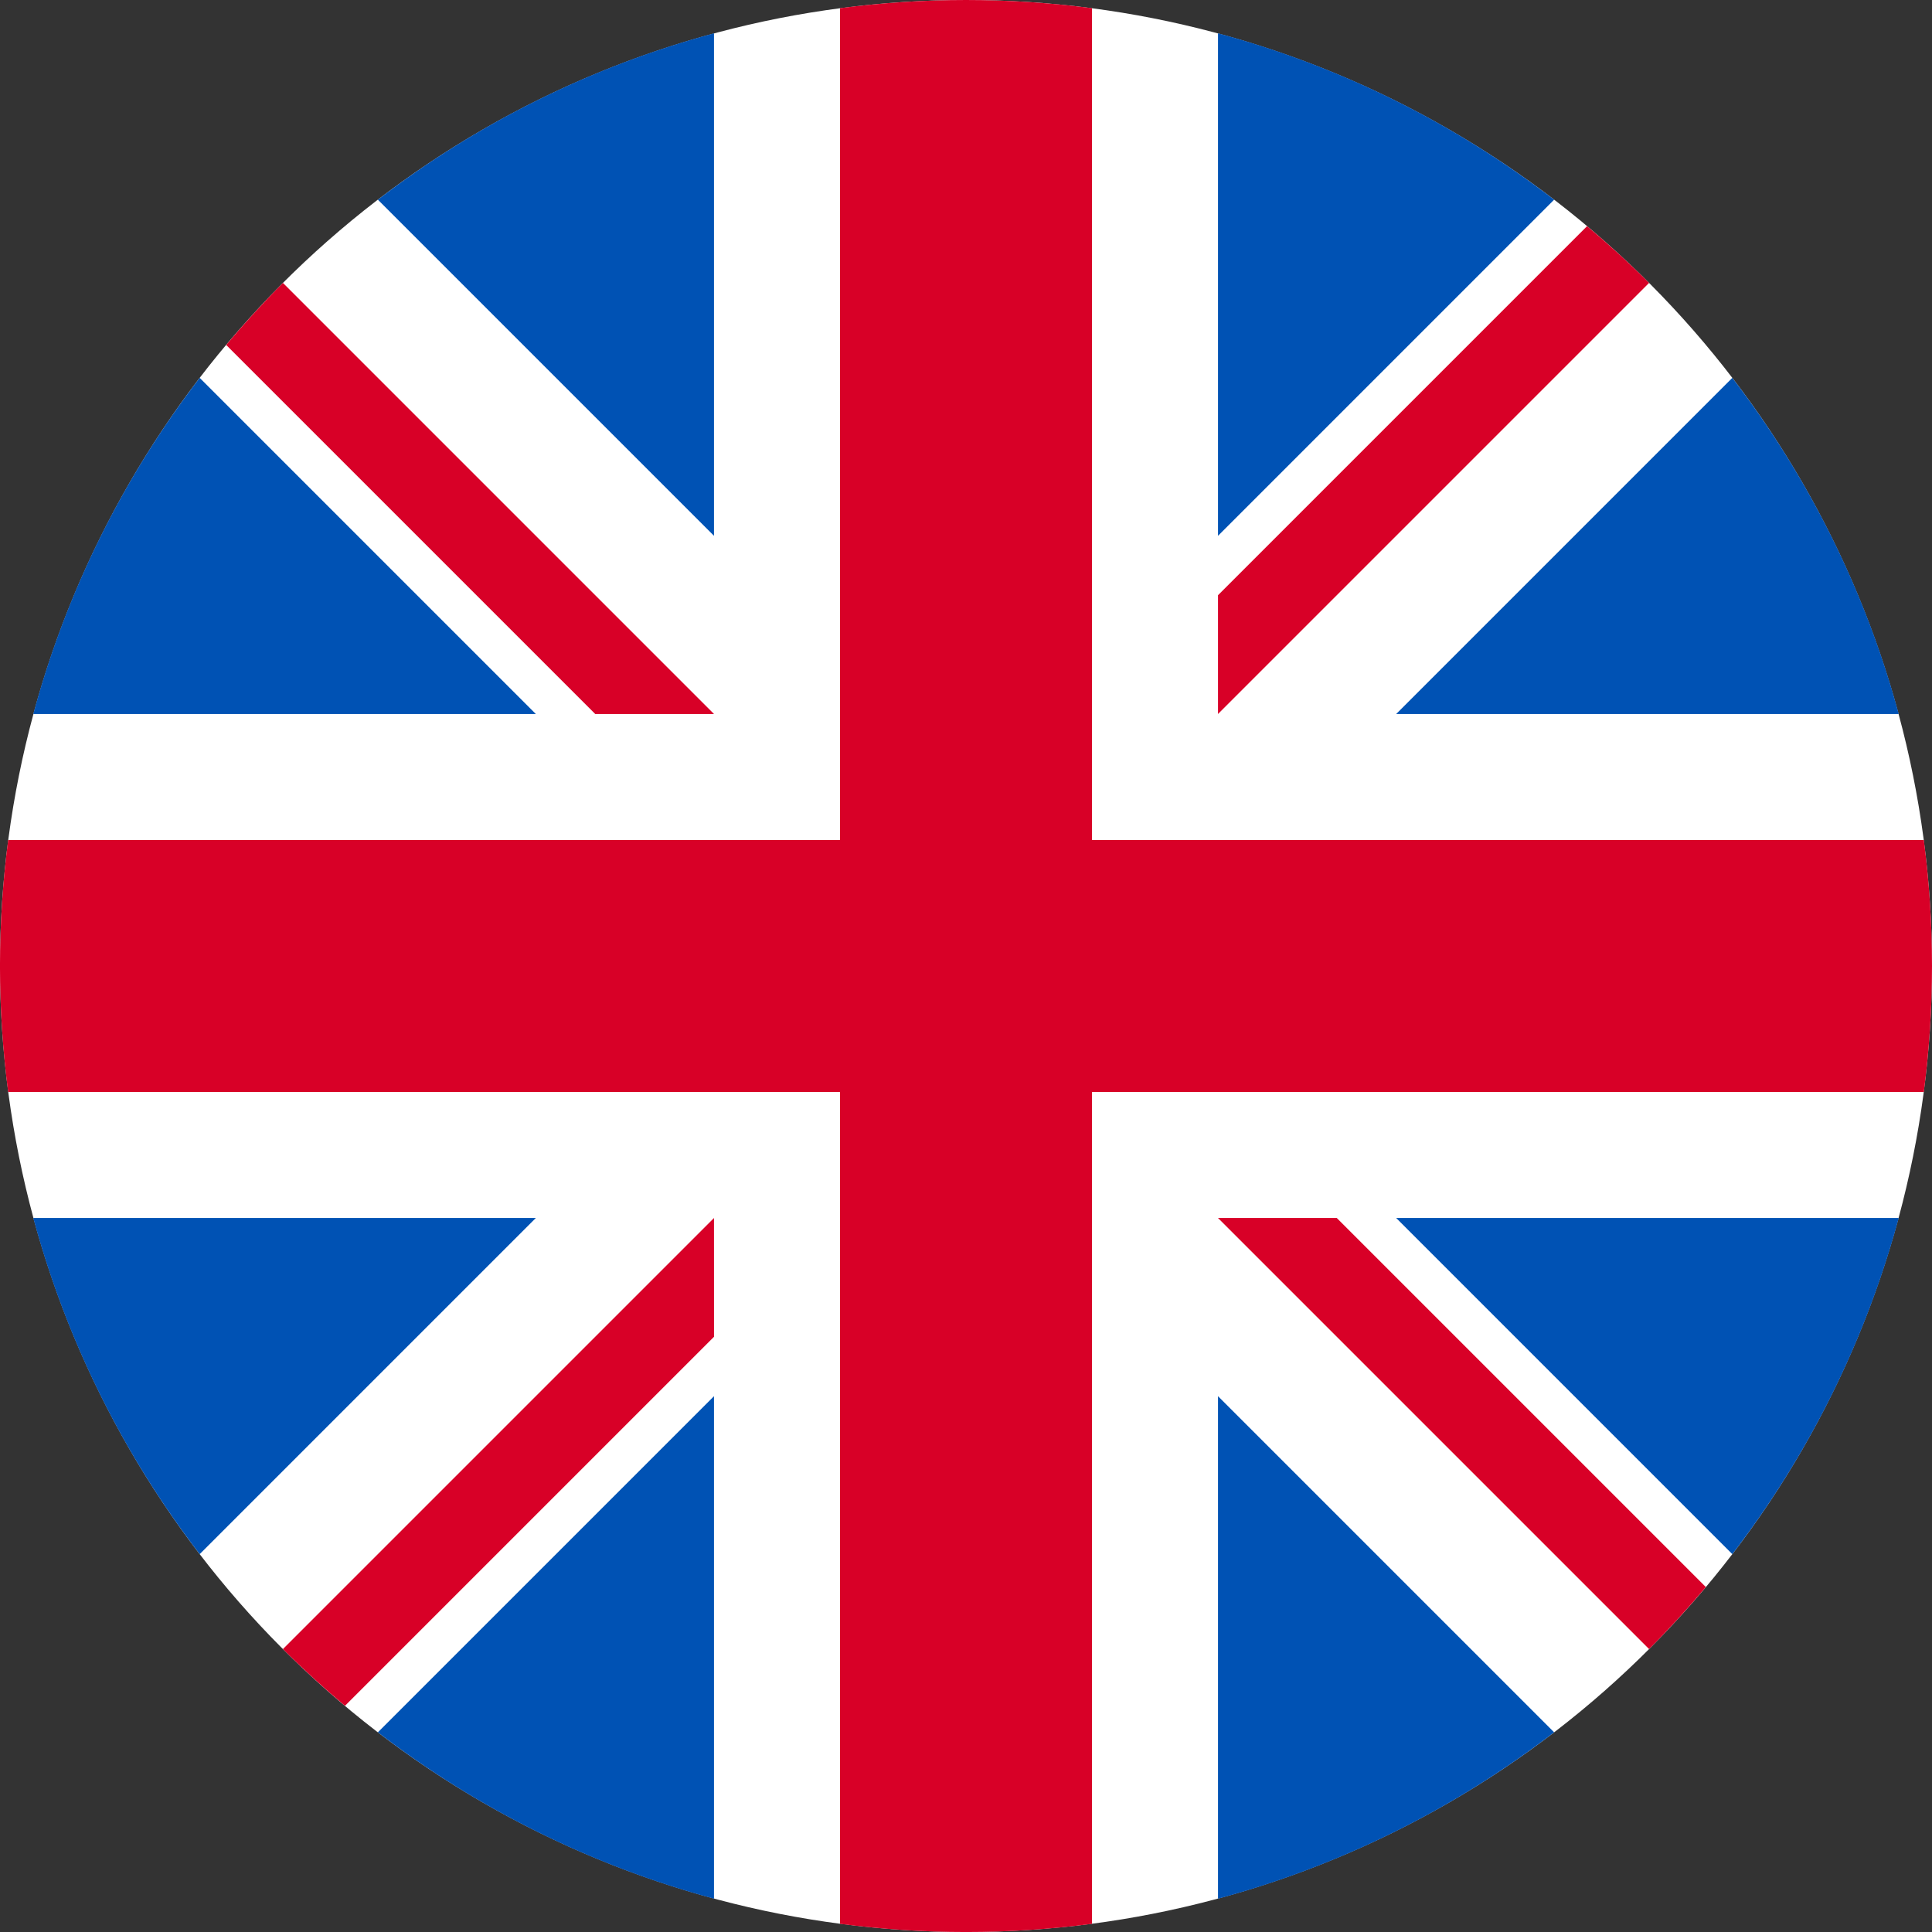
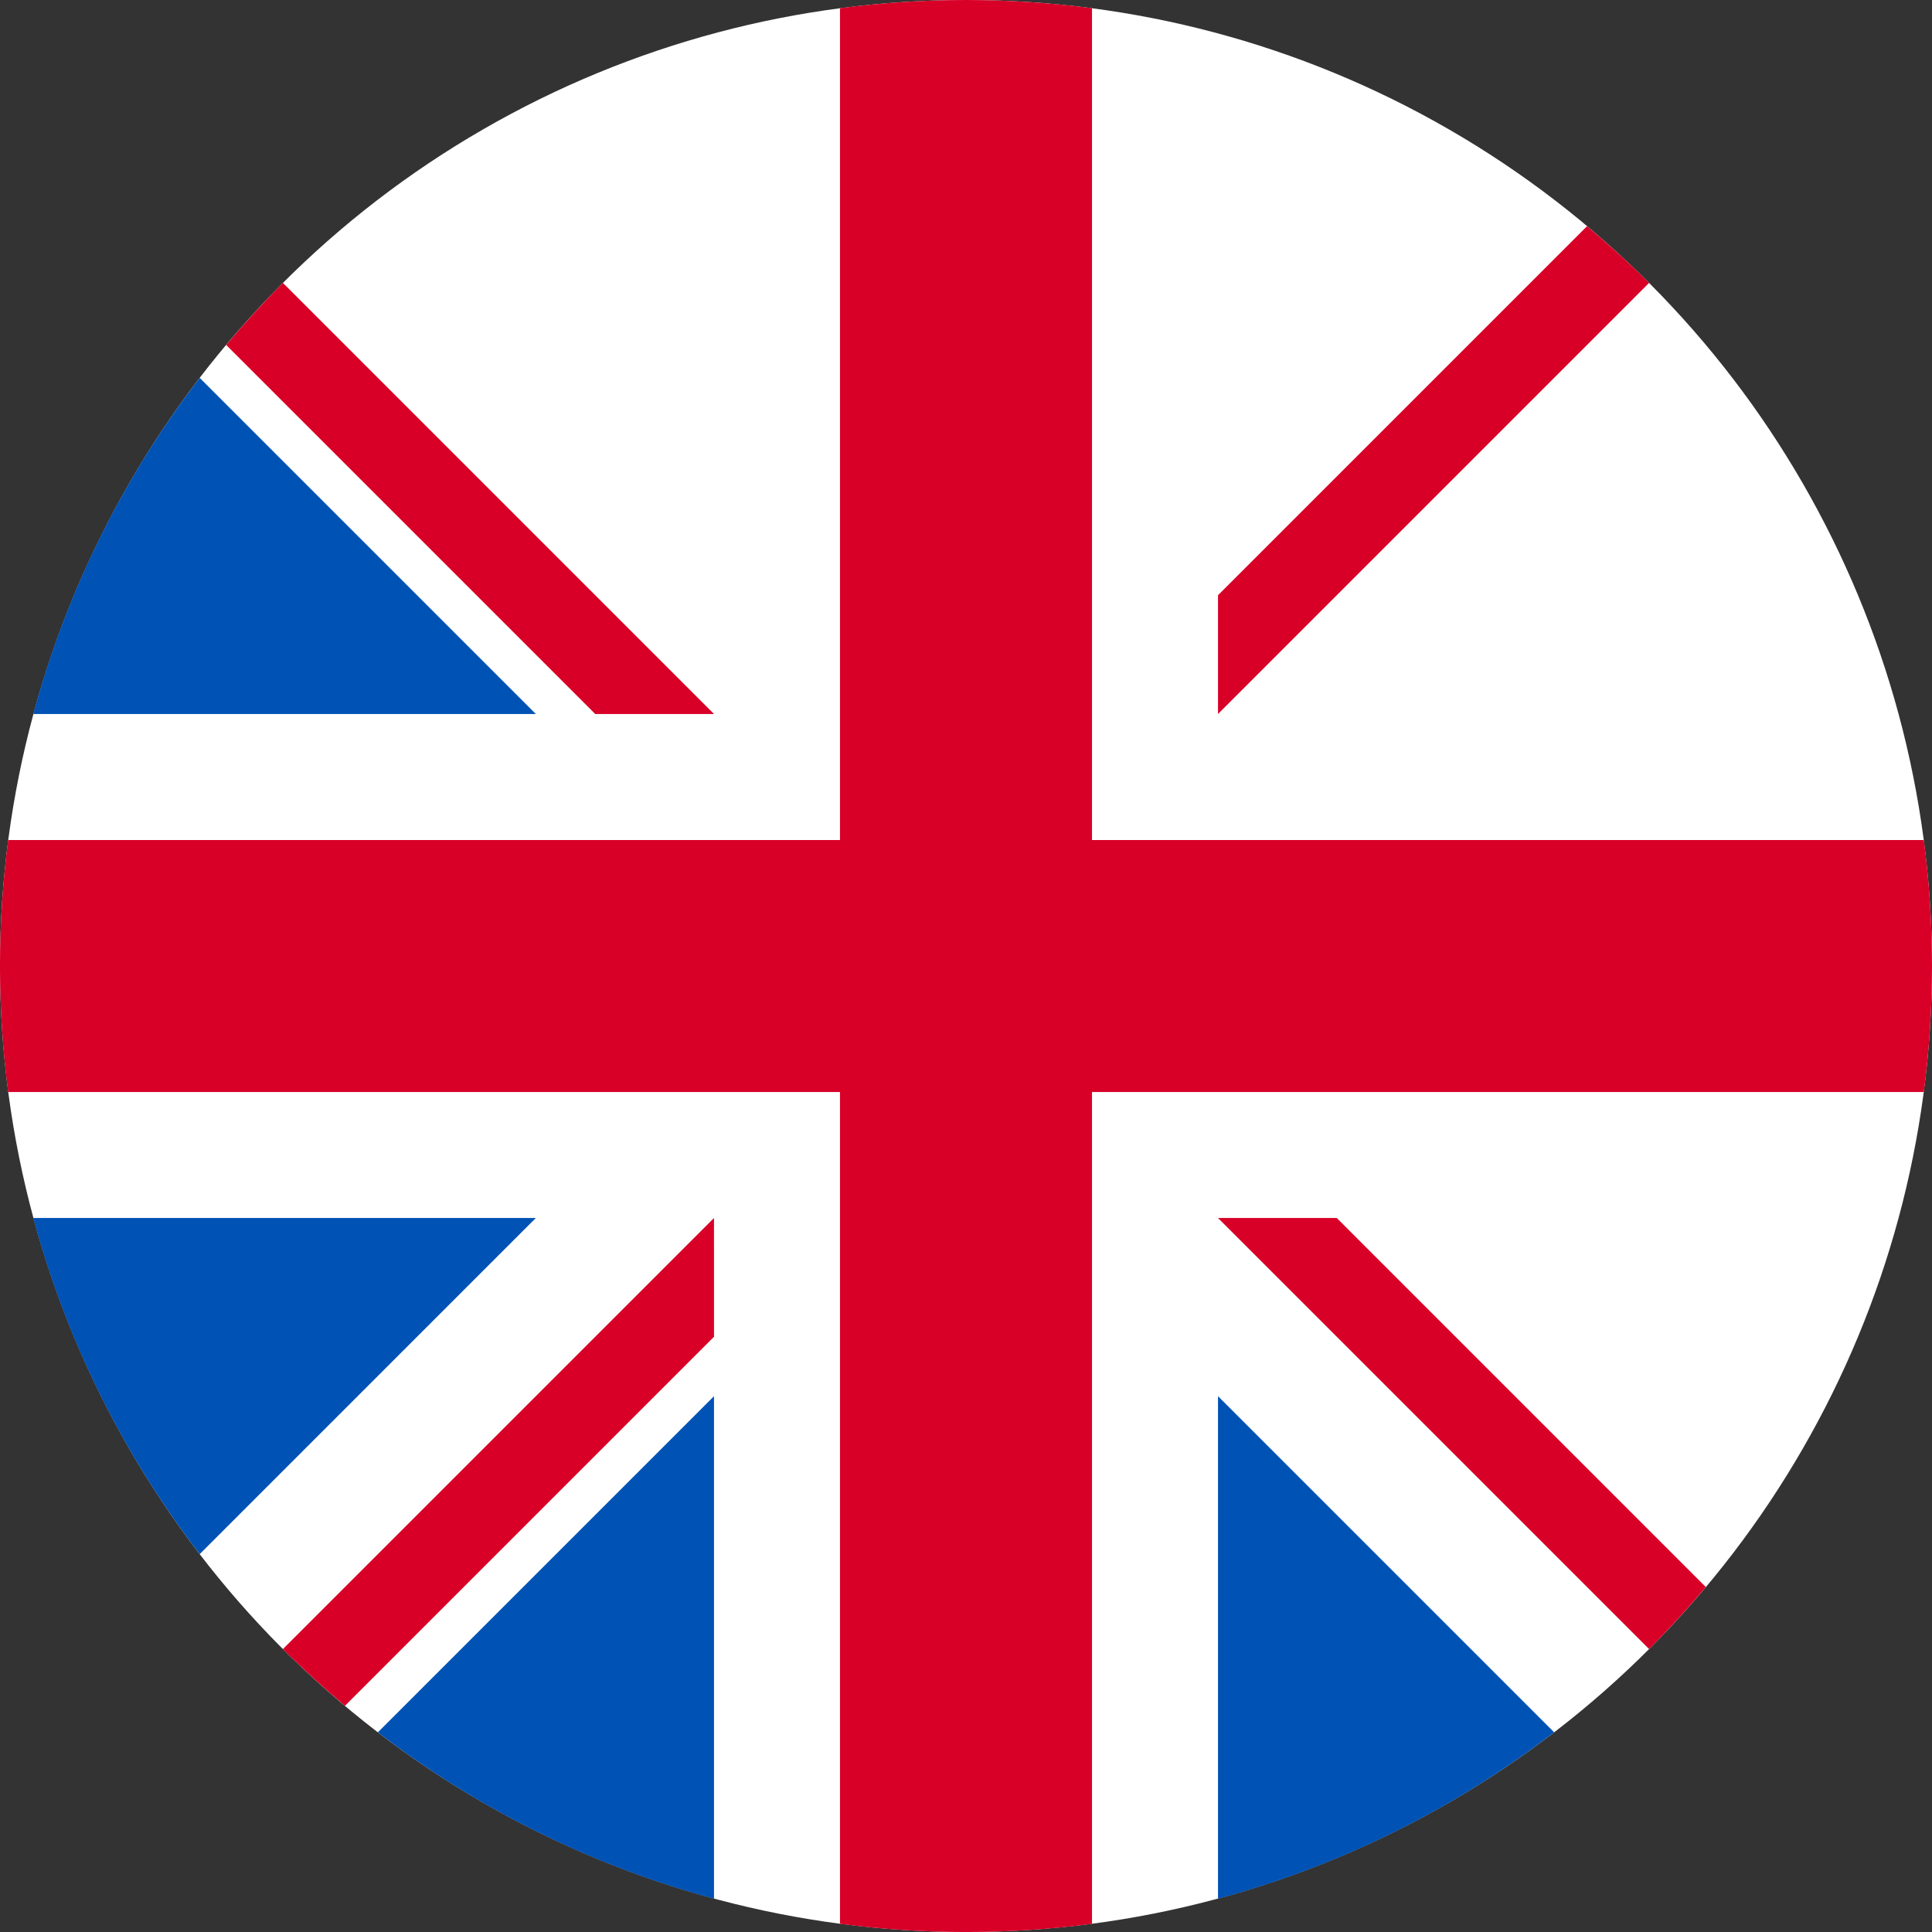
<svg xmlns="http://www.w3.org/2000/svg" height="80" viewBox="0 0 80 80" width="80">
  <rect x="0" y="0" width="80" height="80" fill="#333333" stroke="none" />
  <ellipse cx="40" cy="40" fill="#fff" rx="40" ry="40" />
  <g fill-rule="evenodd">
    <path d="m8.269 15.647c-3.142 4.088-5.511 8.8-6.891 13.918h20.809z" fill="#0052b4" />
-     <path d="m78.622 29.565c-1.38-5.118-3.749-9.83-6.891-13.918l-13.918 13.918z" fill="#0052b4" />
    <path d="m1.378 50.435c1.38 5.118 3.749 9.83 6.891 13.918l13.918-13.918z" fill="#0052b4" />
-     <path d="m64.353 8.269c-4.088-3.142-8.8-5.511-13.918-6.891v20.809z" fill="#0052b4" />
    <path d="m15.647 71.731c4.088 3.142 8.8 5.511 13.918 6.891v-20.809z" fill="#0052b4" />
-     <path d="m29.565 1.378c-5.118 1.38-9.83 3.749-13.918 6.891l13.918 13.918z" fill="#0052b4" />
    <path d="m50.435 78.622c5.118-1.38 9.83-3.749 13.918-6.891l-13.918-13.918z" fill="#0052b4" />
-     <path d="m57.813 50.435 13.918 13.918c3.142-4.088 5.511-8.8 6.891-13.918z" fill="#0052b4" />
    <path d="m79.661 34.783h-34.444v-34.444c-1.708-.222-3.449-.339-5.218-.339-1.769 0-3.51.116-5.217.339v34.444h-34.444c-.222 1.708-.339 3.449-.339 5.218 0 1.769.116 3.51.339 5.217h34.444v34.444c1.708.222 3.449.339 5.218.339 1.768 0 3.51-.116 5.217-.339v-34.444h34.444c.222-1.708.339-3.449.339-5.218 0-1.768-.116-3.51-.339-5.217z" fill="#d80027" />
    <path d="m50.435 50.435 17.849 17.849c.821-.821 1.604-1.679 2.351-2.568l-15.282-15.282h-4.919z" fill="#d80027" />
    <path d="m29.565 50.435h-0l-17.849 17.849c.821.821 1.679 1.604 2.568 2.351l15.282-15.282z" fill="#d80027" />
    <path d="m29.565 29.565v-0l-17.849-17.85c-.821.821-1.604 1.679-2.351 2.568l15.282 15.282h4.919z" fill="#d80027" />
    <path d="m50.435 29.565 17.85-17.85c-.821-.821-1.679-1.604-2.568-2.351l-15.282 15.282z" fill="#d80027" />
  </g>
</svg>